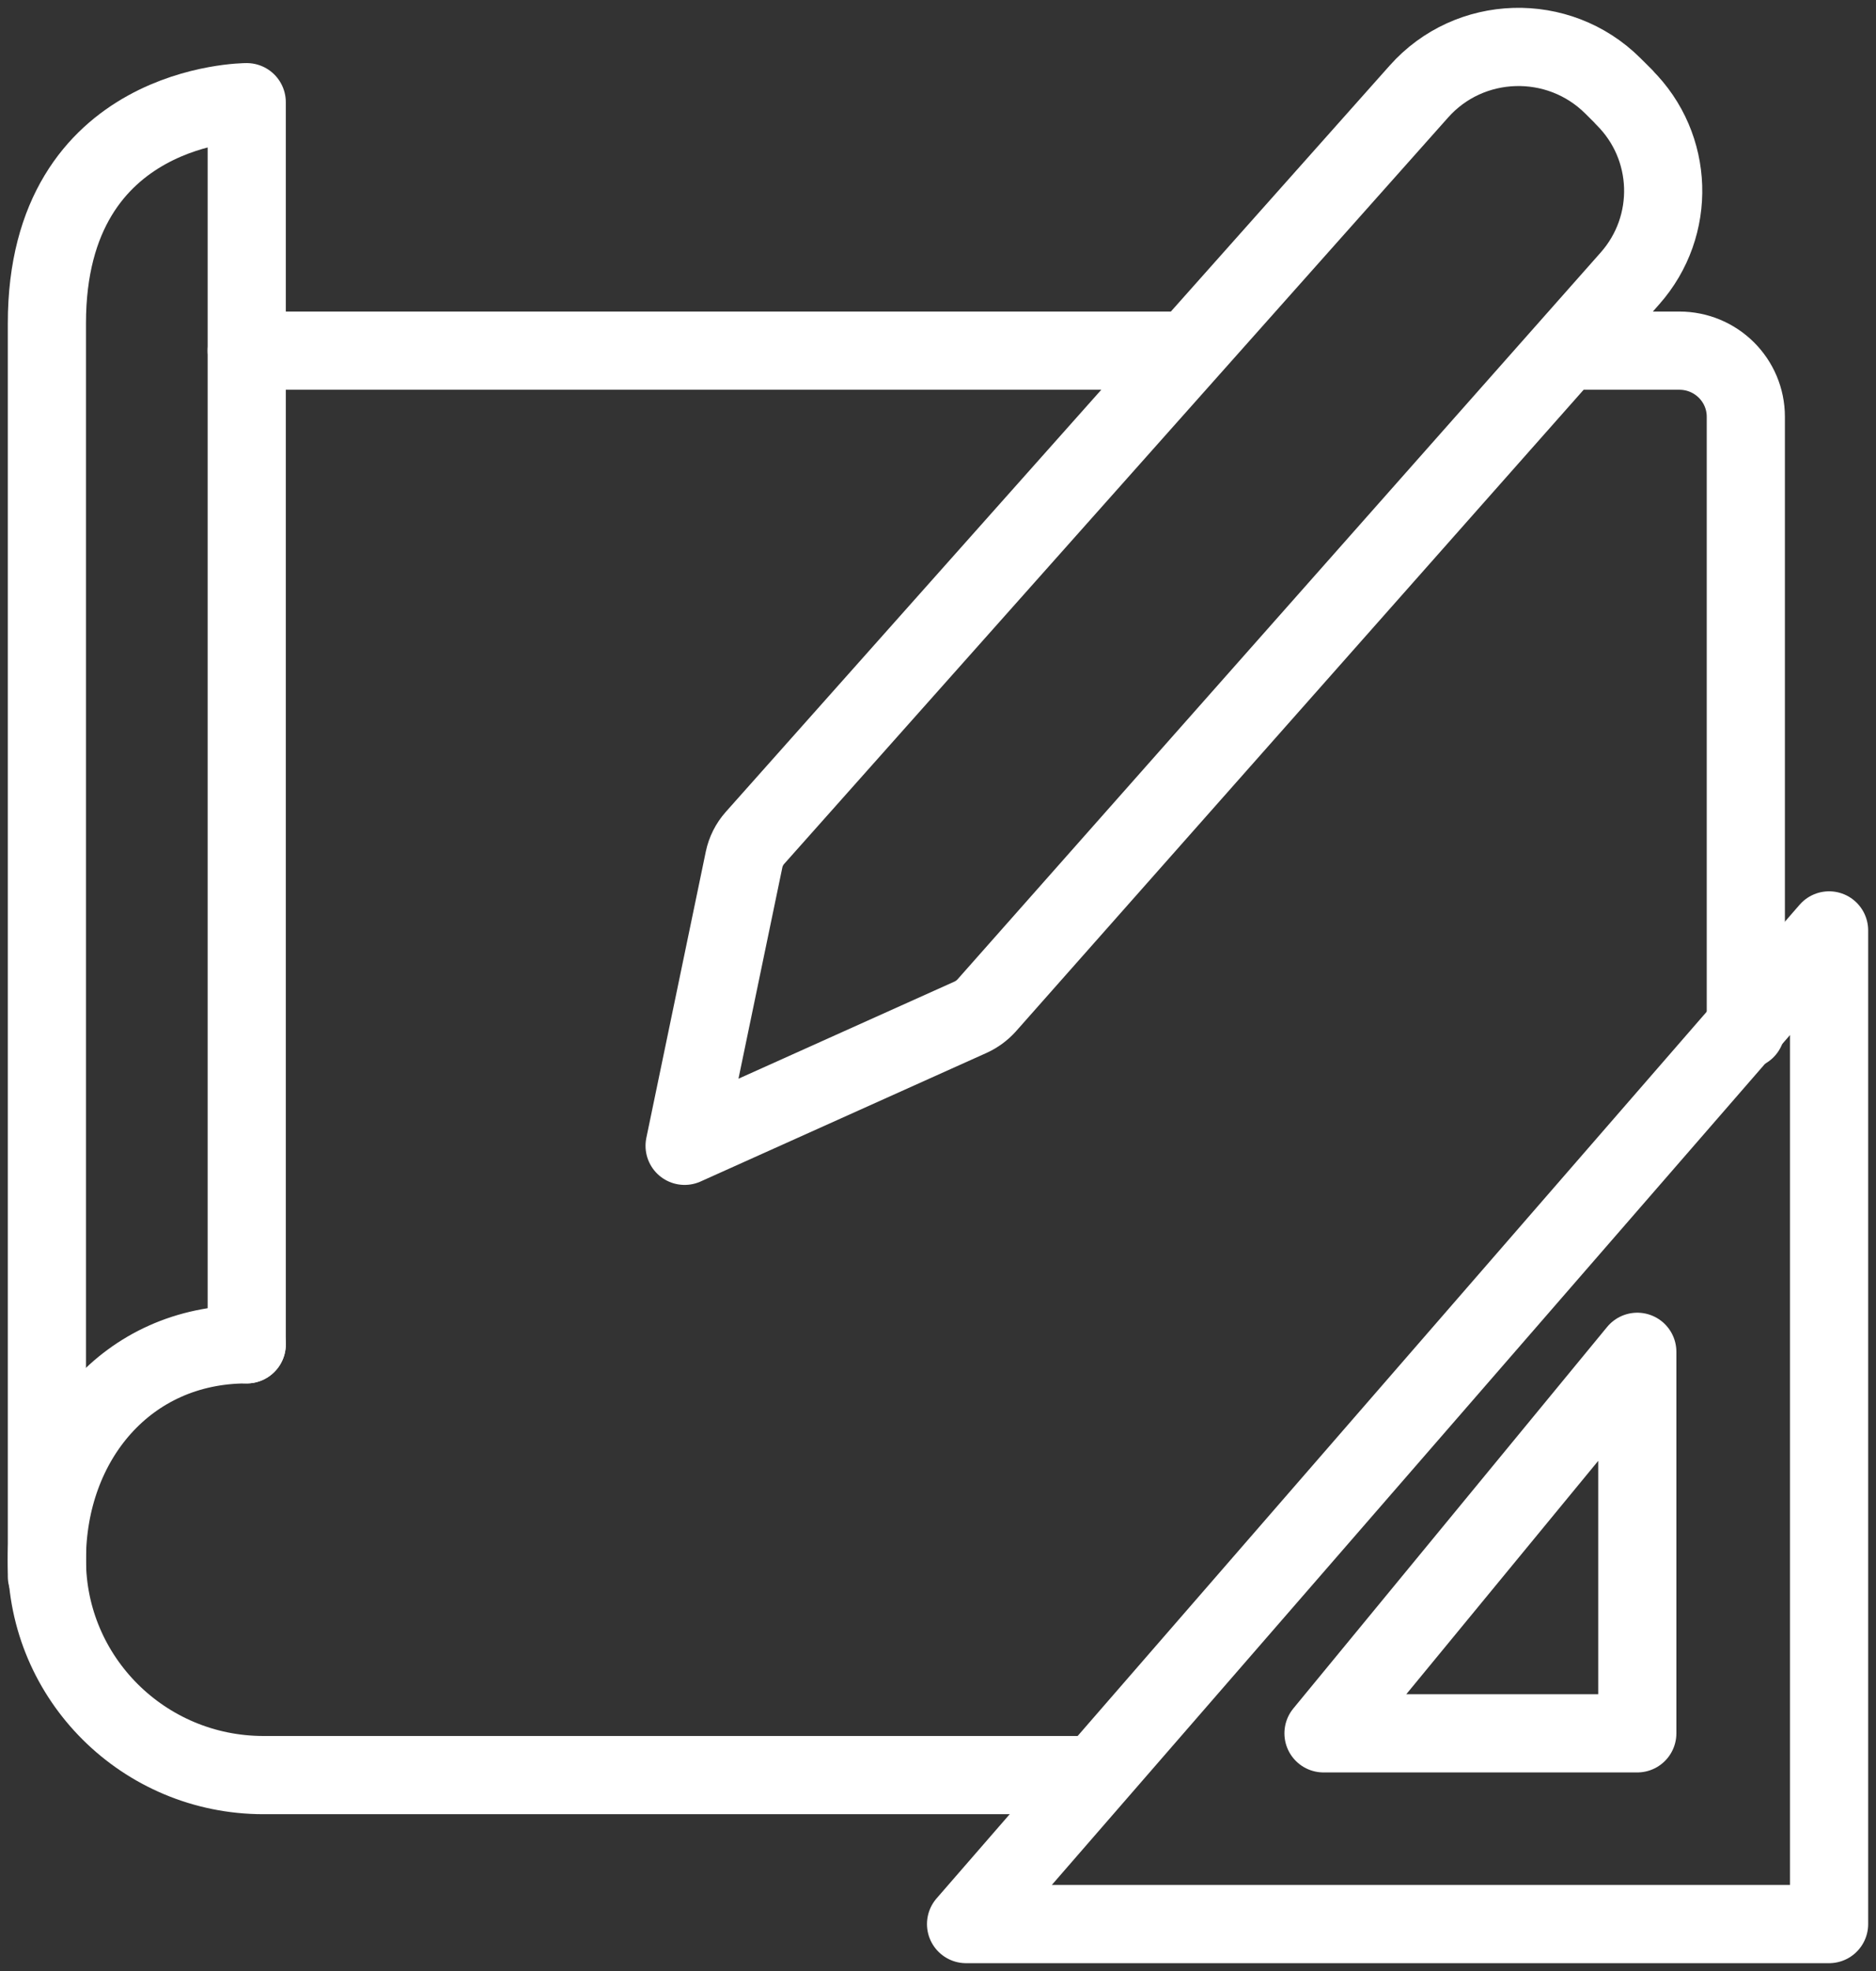
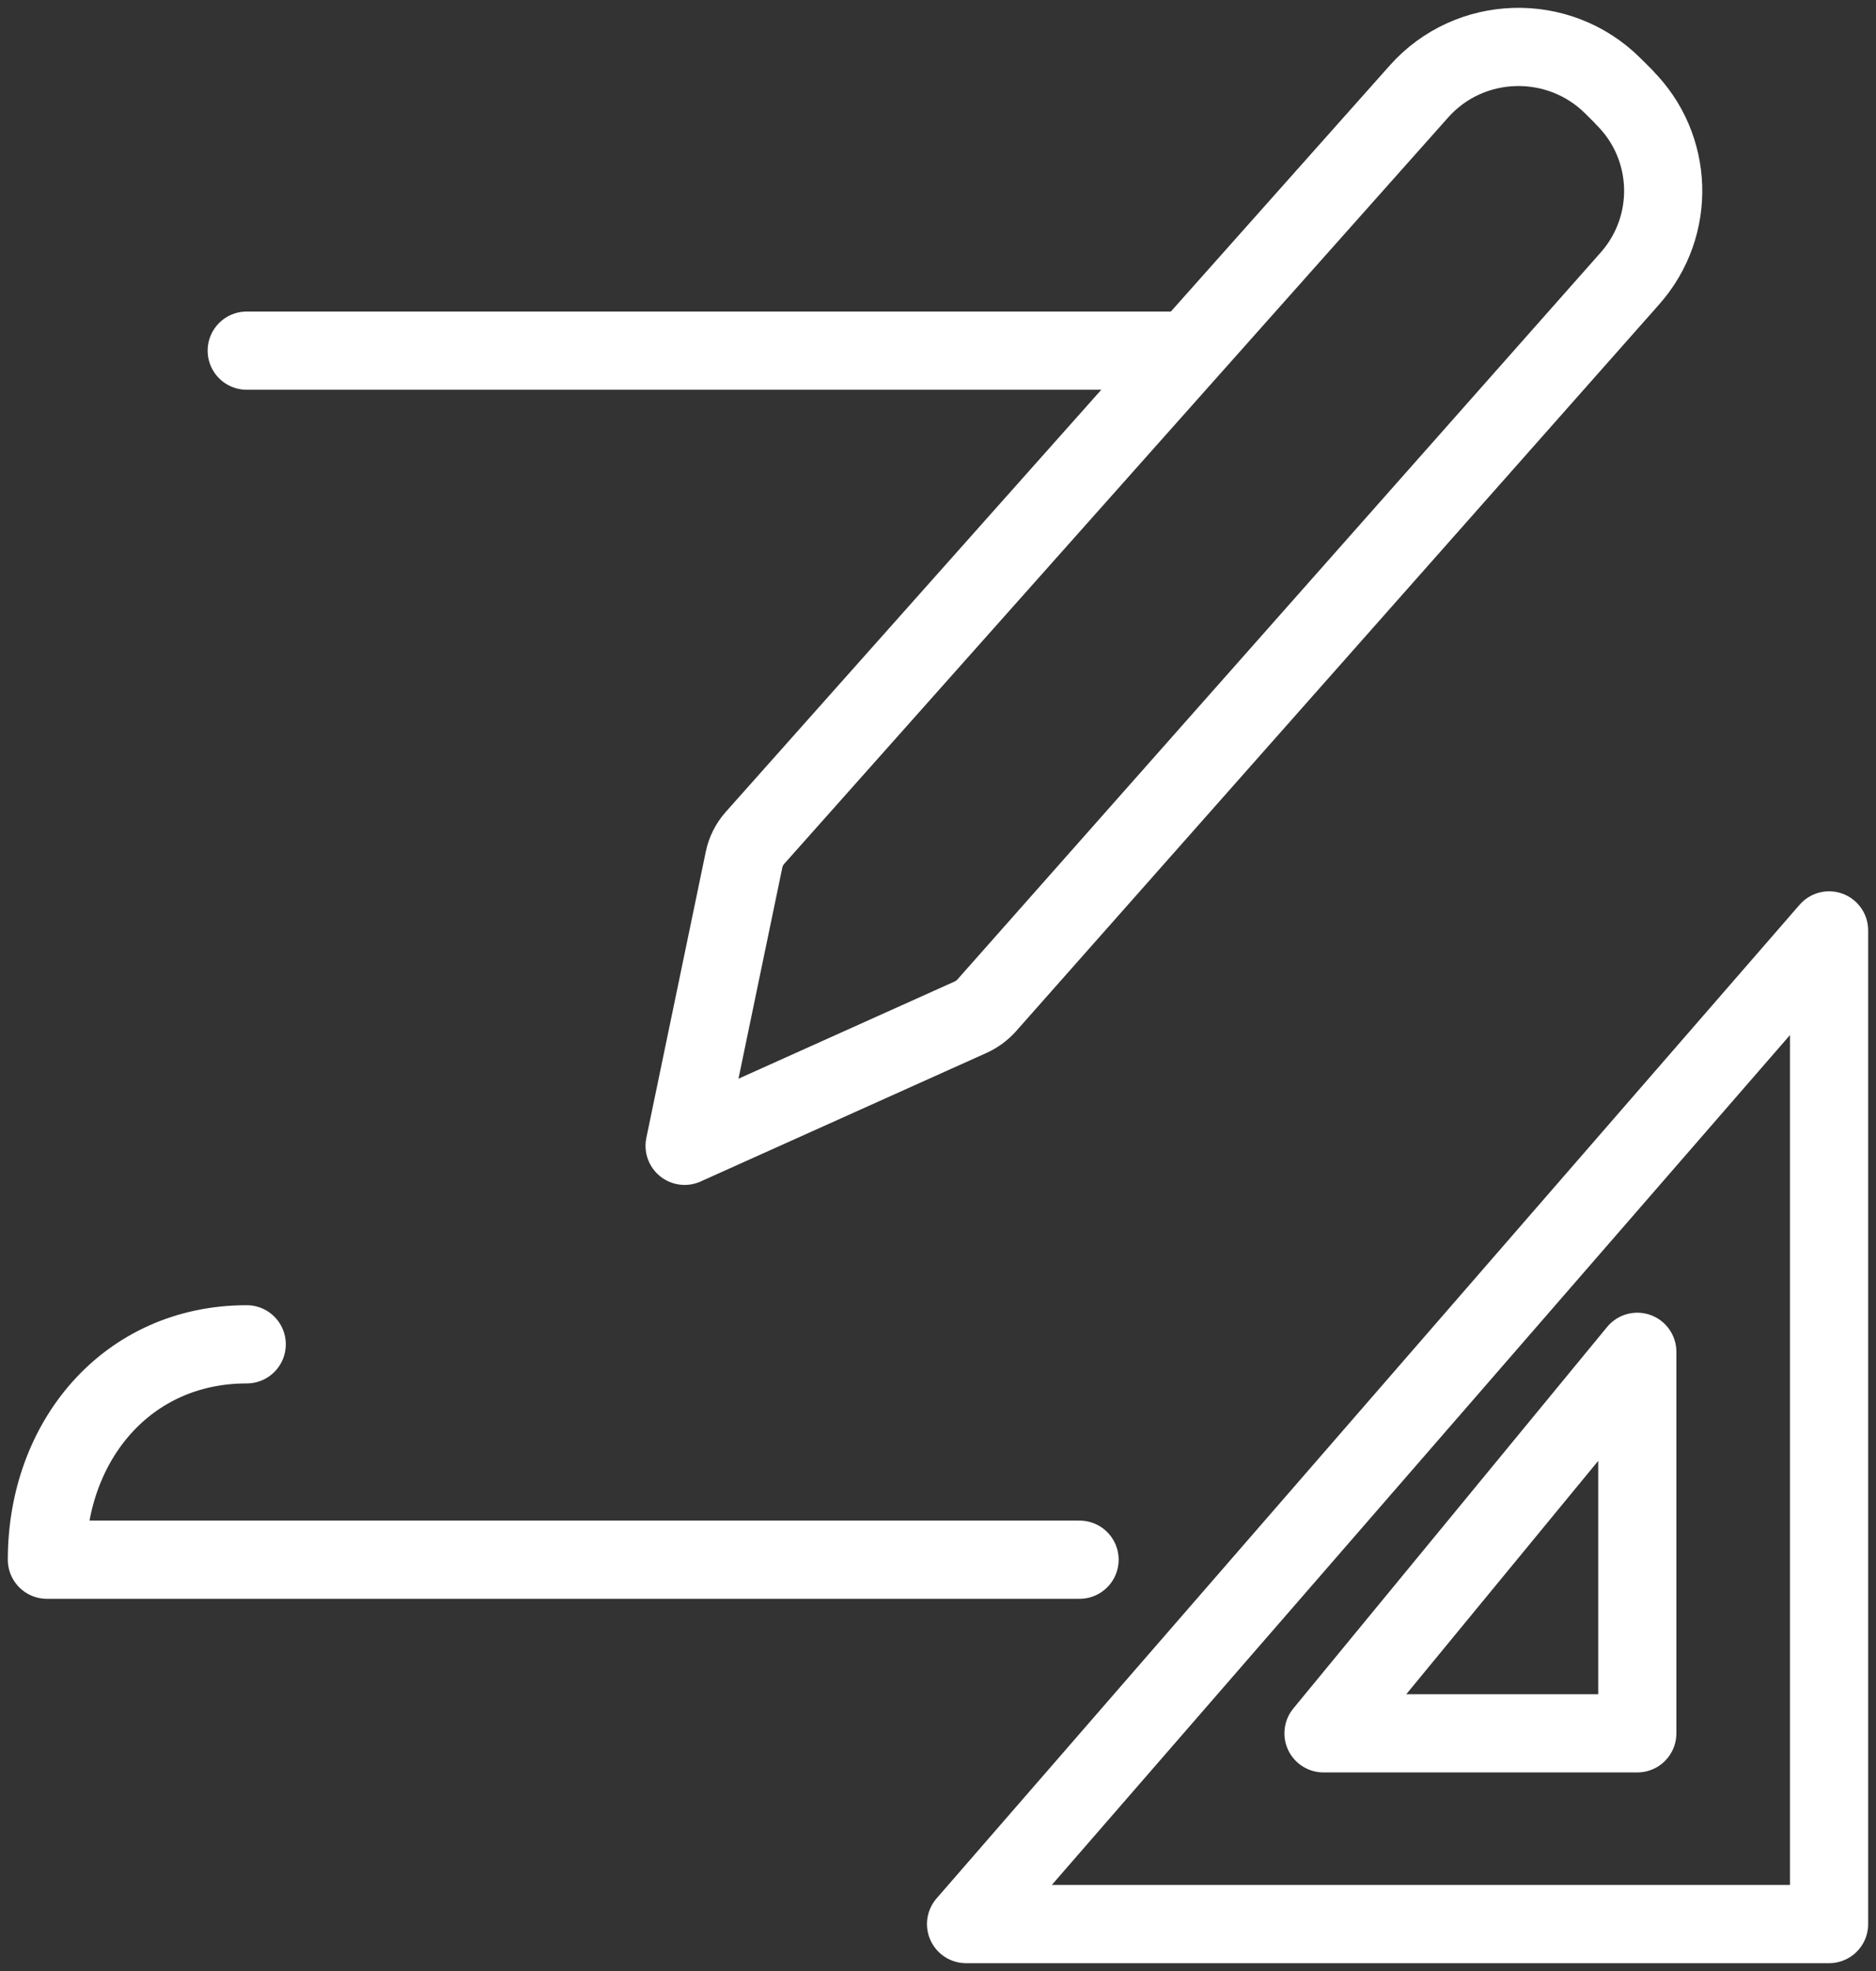
<svg xmlns="http://www.w3.org/2000/svg" width="120" height="126" viewBox="0 0 120 126" fill="none">
  <rect x="0" y="0" width="120" height="126" fill="#333333" stroke="none" />
  <path d="M116.999 59.479V123H61.795L116.999 59.479Z" stroke="white" stroke-width="5" stroke-linecap="round" stroke-linejoin="round" />
  <path d="M104.731 86.417V110.806H84.659L104.731 86.417Z" stroke="white" stroke-width="5" stroke-linecap="round" stroke-linejoin="round" />
-   <path d="M15.782 85.938C8.131 85.938 3 92.102 3 99.707C3 107.311 9.203 113.476 16.854 113.476H69.055" stroke="white" stroke-width="5" stroke-linecap="round" stroke-linejoin="round" />
-   <path d="M3 100.771V20.662C3 6.533 15.782 6.533 15.782 6.533V85.937" stroke="white" stroke-width="5" stroke-linecap="round" stroke-linejoin="round" />
-   <path d="M101.019 22.416H107.417C109.772 22.416 111.673 24.306 111.673 26.646V65.823" stroke="white" stroke-width="5" stroke-linecap="round" stroke-linejoin="round" />
+   <path d="M15.782 85.938C8.131 85.938 3 92.102 3 99.707H69.055" stroke="white" stroke-width="5" stroke-linecap="round" stroke-linejoin="round" />
  <path d="M15.782 22.416H75.302" stroke="white" stroke-width="5" stroke-linecap="round" stroke-linejoin="round" />
  <path d="M103.886 6.202L103.161 5.482C99.69 2.033 94.001 2.198 90.756 5.857L48.289 53.569C47.942 53.959 47.701 54.439 47.595 54.949L43.792 73.248L62.083 65.028C62.475 64.849 62.822 64.594 63.109 64.278L104.263 17.797C107.236 14.437 107.07 9.367 103.886 6.217V6.202Z" stroke="white" stroke-width="5" stroke-linecap="round" stroke-linejoin="round" />
</svg>